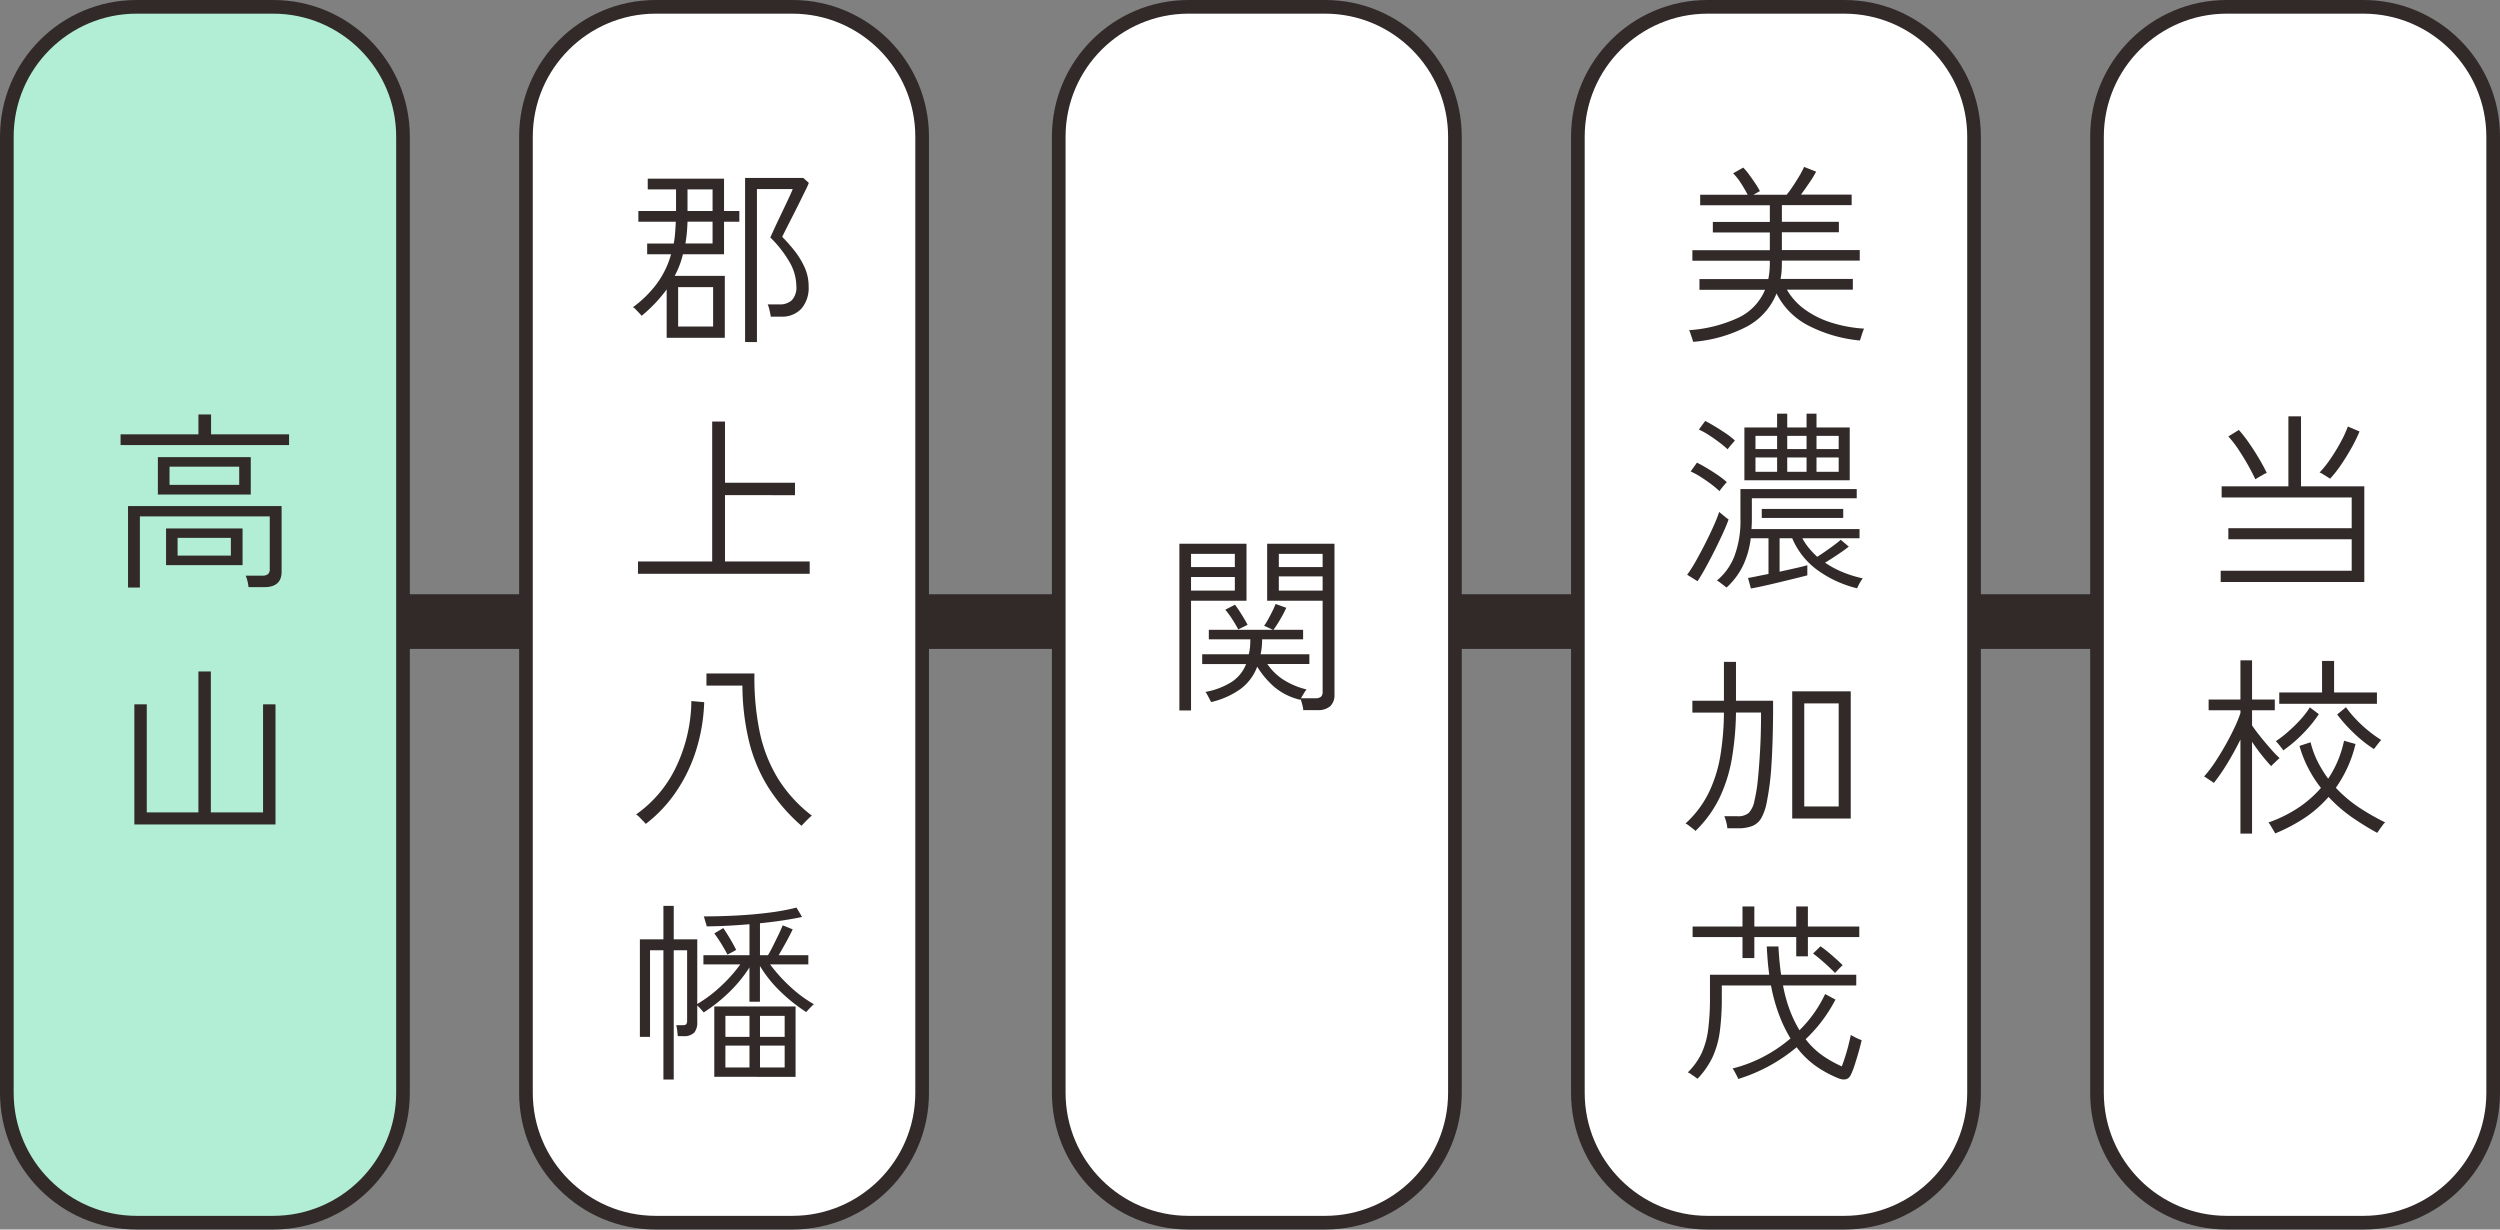
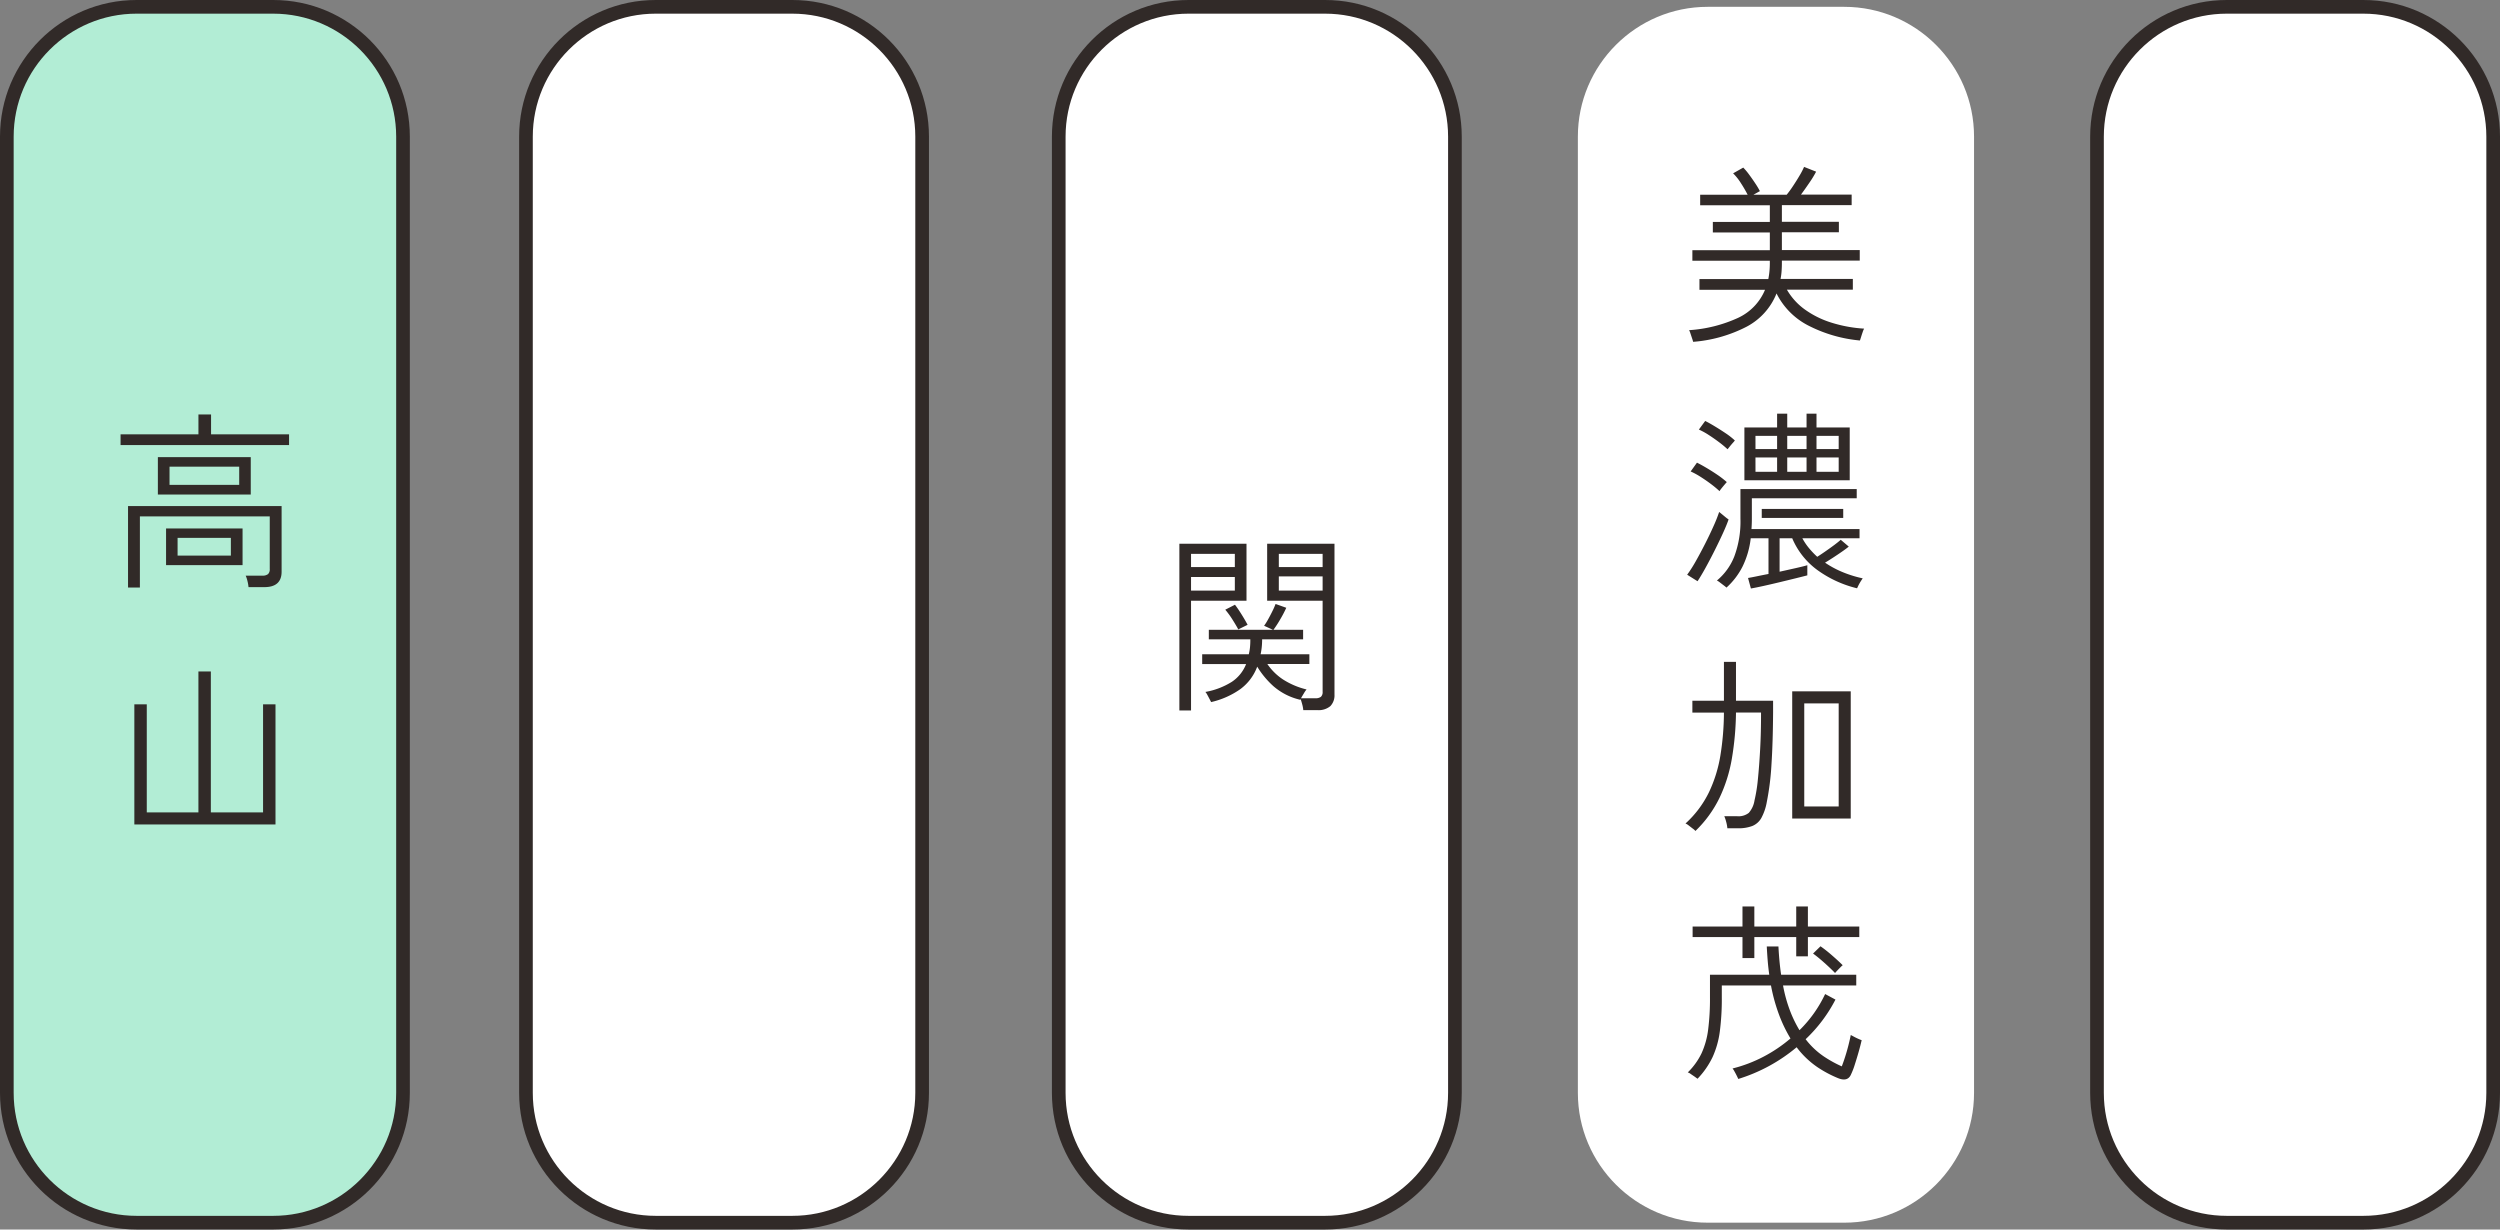
<svg xmlns="http://www.w3.org/2000/svg" width="183" height="90" viewBox="0 0 183 90">
  <rect x="0" y="0" width="183" height="90" fill="#808080" stroke="none" />
  <g data-name="グループ 38980">
-     <path data-name="パス 103506" d="M11.5 45.5h157" fill="none" stroke="#312a28" stroke-width="4" />
    <g data-name="パス 103507" fill="#b2edd5">
      <path d="M20 89.5H10C4.762 89.5.5 85.238.5 80V10C.5 4.762 4.762.5 10 .5h10c5.238 0 9.5 4.262 9.5 9.5v70c0 5.238-4.262 9.5-9.5 9.5z" />
      <path d="M10 1c-4.963 0-9 4.037-9 9v70c0 4.963 4.037 9 9 9h10c4.963 0 9-4.037 9-9V10c0-4.963-4.037-9-9-9H10m0-1h10c5.523 0 10 4.477 10 10v70c0 5.523-4.477 10-10 10H10C4.477 90 0 85.523 0 80V10C0 4.477 4.477 0 10 0z" fill="#312a28" />
    </g>
    <path data-name="パス 103508" d="M9.372 43.008v-5.964h11.242v4.8q0 1.134-1.26 1.134h-1.162a2.84 2.84 0 00-.077-.441 1.969 1.969 0 00-.133-.4H19.2a.629.629 0 00.42-.112.485.485 0 00.126-.378V37.8H10.24v5.208zm2.184-6.808v-2.74h6.8v2.74zm.6 5.166v-2.684h5.6v2.688zm-3.33-8.788v-.784h5.7v-1.456h.924v1.456h5.71v.784zm3.584 2.912h5.1v-1.33h-5.1zm.59 5.18h3.9v-1.3H13zM9.834 60.35v-8.792h.91v7.91h3.78V49.15h.91v10.318h3.822v-7.91h.91v8.792z" fill="#312a28" />
    <g data-name="パス 103521" fill="#fff">
      <path d="M58 89.5H48c-5.238 0-9.5-4.262-9.5-9.5V10c0-5.238 4.262-9.5 9.5-9.5h10c5.238 0 9.5 4.262 9.5 9.5v70c0 5.238-4.262 9.5-9.5 9.5z" />
      <path d="M48 1c-4.963 0-9 4.037-9 9v70c0 4.963 4.037 9 9 9h10c4.963 0 9-4.037 9-9V10c0-4.963-4.037-9-9-9H48m0-1h10c5.523 0 10 4.477 10 10v70c0 5.523-4.477 10-10 10H48c-5.523 0-10-4.477-10-10V10c0-5.523 4.477-10 10-10z" fill="#312a28" />
    </g>
-     <path data-name="パス 103522" d="M48.8 24.728v-3.542a10.4 10.4 0 01-.833 1 10.674 10.674 0 01-1 .931q-.042-.056-.175-.2l-.26-.268a.679.679 0 00-.2-.161 8.241 8.241 0 001.726-1.694 6.614 6.614 0 001.064-2.184h-1.75v-.784h1.946q.07-.378.1-.777t.049-.819h-2.739v-.784h2.758v-1.582h-2.072v-.784H53v2.366h1.12v.784H53v2.38h-3.01a6.157 6.157 0 01-.252.819 6.683 6.683 0 01-.35.763h3.668v4.536zm5.74.308V13.024h4.26l.406.364a4.545 4.545 0 01-.224.5l-.469.952q-.273.553-.553 1.1t-.476.938q-.2.392-.224.462a12.391 12.391 0 01.854.959 5.945 5.945 0 01.763 1.225 3.355 3.355 0 01.315 1.442 2.327 2.327 0 01-.532 1.631 1.911 1.911 0 01-1.484.581h-.756q-.028-.2-.091-.469a2.346 2.346 0 00-.133-.427h.868a1.269 1.269 0 00.9-.308 1.372 1.372 0 00.329-1.036 3.581 3.581 0 00-.5-1.757 8.359 8.359 0 00-1.407-1.8q.028-.056.189-.413t.4-.861l.476-1q.238-.5.4-.854.161-.357.175-.413h-2.618v11.2zm-4.9-1.136h2.56v-2.882h-2.56zm.532-6.076h1.988v-1.6h-1.834q-.014.42-.049.812t-.105.79zm.154-2.38h1.834v-1.582h-1.834zM46.7 42v-.9h5.432V30.856h.938v4.48h5.124v.91H53.07V41.1h6.2v.9zm11.97 18.448a12.791 12.791 0 01-2.422-2.8 11.487 11.487 0 01-1.414-3.36 17.839 17.839 0 01-.49-4.1h-2.632V49.3h3.514a19.511 19.511 0 00.374 4.232 10.77 10.77 0 001.33 3.43 10.231 10.231 0 002.5 2.744 1.639 1.639 0 00-.231.2q-.161.154-.315.315t-.214.227zm-11.4-.14q-.056-.07-.2-.217t-.279-.291a1.1 1.1 0 00-.231-.182 8.941 8.941 0 002.849-3.311 11.523 11.523 0 001.2-4.991l.938.084a13.111 13.111 0 01-.609 3.57 11.543 11.543 0 01-1.47 3.017 10.159 10.159 0 01-2.194 2.321zm1.292 18.714v-9.464h-.98V75.9h-.742v-7.14h1.722v-2.45h.756v2.45h1.722v4.732a9.7 9.7 0 001.75-1.323 10.854 10.854 0 001.4-1.575h-2.7v-.672h3.372v-2.268q-.84.07-1.638.112t-1.5.042a.861.861 0 00-.049-.21q-.049-.154-.091-.308a1.319 1.319 0 00-.07-.21q1.134 0 2.373-.063t2.394-.21a16.533 16.533 0 002.023-.371l.406.686q-.658.14-1.449.259t-1.631.2v2.338h.588q.154-.252.357-.658t.406-.826q.2-.42.315-.7l.728.294q-.1.21-.273.546t-.378.693l-.373.654h2.17v.672h-2.8a11.725 11.725 0 001.442 1.6 9.415 9.415 0 001.764 1.316 1.443 1.443 0 00-.161.147q-.119.119-.238.245t-.161.182a12.133 12.133 0 01-1.911-1.526 9.207 9.207 0 01-1.477-1.848v2.618h-.77v-2.51a9.937 9.937 0 01-1.47 1.8 11.7 11.7 0 01-1.876 1.491q-.056-.07-.21-.238a3.537 3.537 0 00-.262-.271v1.2a1.183 1.183 0 01-.217.784 1.053 1.053 0 01-.823.26h-.388q-.014-.182-.042-.42a2.307 2.307 0 00-.07-.378h.434q.238 0 .3-.077a.473.473 0 00.063-.287v-5.124h-.98v9.464zm3.724-.2v-5.148h5.95v5.152zm3.346-.686h1.806v-1.6h-1.806zm-2.534 0h1.764v-1.6H53.1zm2.534-2.236h1.806v-1.54h-1.806zm-2.532 0h1.762v-1.54H53.1zm.154-6.02q-.182-.35-.434-.763t-.532-.791l.658-.392q.238.35.5.791t.441.805q-.084.056-.322.182t-.313.168z" fill="#312a28" />
    <g data-name="パス 103523" fill="#fff">
      <path d="M97 89.5H87c-5.238 0-9.5-4.262-9.5-9.5V10c0-5.238 4.262-9.5 9.5-9.5h10c5.238 0 9.5 4.262 9.5 9.5v70c0 5.238-4.262 9.5-9.5 9.5z" />
      <path d="M87 1c-4.963 0-9 4.037-9 9v70c0 4.963 4.037 9 9 9h10c4.963 0 9-4.037 9-9V10c0-4.963-4.037-9-9-9H87m0-1h10c5.523 0 10 4.477 10 10v70c0 5.523-4.477 10-10 10H87c-5.523 0-10-4.477-10-10V10c0-5.523 4.477-10 10-10z" fill="#312a28" />
    </g>
    <path data-name="パス 103524" d="M95.4 51.98a2.384 2.384 0 00-.077-.42q-.063-.238-.119-.392l-.028.056a4.543 4.543 0 01-1.976-1.008 6.434 6.434 0 01-1.172-1.416 3.589 3.589 0 01-1.239 1.647 6.042 6.042 0 01-2.135.945l-.112-.217q-.084-.161-.168-.315a.992.992 0 00-.14-.21 5.4 5.4 0 001.939-.742 2.778 2.778 0 001.043-1.3H88v-.714h3.412a4.027 4.027 0 00.088-.513 5.7 5.7 0 00.024-.581h-3.038v-.7h4.69l-.644-.294a4.31 4.31 0 00.294-.469q.168-.3.322-.616a5.255 5.255 0 00.224-.511l.784.28a8.629 8.629 0 01-.448.854 8.378 8.378 0 01-.49.756h2.17v.7h-3a5.558 5.558 0 01-.028.567 4.567 4.567 0 01-.084.525h3.57v.714H92.77a4.167 4.167 0 001.12 1.113 5.63 5.63 0 001.75.749 1.813 1.813 0 00-.189.273q-.133.217-.217.371h1.05a.632.632 0 00.406-.105.462.462 0 00.126-.371v-6.664h-4.06V39.8h4.928v11.032a1.141 1.141 0 01-.3.854 1.333 1.333 0 01-.959.294zm-9.07.028V39.8h4.914v4.172h-4.06v8.036zm7.28-8.778h3.206v-1.036H93.61zm-6.426 0h3.206v-.994h-3.206zm0-1.722h3.206v-.966h-3.206zm6.426 0h3.206v-.966H93.61zm-2.968 4.564q-.14-.266-.413-.7a6.137 6.137 0 00-.539-.742l.71-.364q.224.294.49.721t.434.749z" fill="#312a28" />
    <g data-name="パス 103537" fill="#fff">
      <path d="M173 89.5h-10c-5.238 0-9.5-4.262-9.5-9.5V10c0-5.238 4.262-9.5 9.5-9.5h10c5.238 0 9.5 4.262 9.5 9.5v70c0 5.238-4.262 9.5-9.5 9.5z" />
      <path d="M163 1c-4.963 0-9 4.037-9 9v70c0 4.963 4.037 9 9 9h10c4.963 0 9-4.037 9-9V10c0-4.963-4.037-9-9-9h-10m0-1h10c5.523 0 10 4.477 10 10v70c0 5.523-4.477 10-10 10h-10c-5.523 0-10-4.477-10-10V10c0-5.523 4.477-10 10-10z" fill="#312a28" />
    </g>
-     <path data-name="パス 103553" d="M162.554 42.6v-.824h9.59v-2.3h-9.03v-.812h9.03v-2.25h-9.52V35.6h4.886v-5.124h.924V35.6h4.634v7zm8.008-7.56q-.056-.04-.217-.14l-.322-.2a.874.874 0 00-.231-.112 7.776 7.776 0 00.791-.988 13.516 13.516 0 00.756-1.239 8.662 8.662 0 00.525-1.141l.854.364a11.177 11.177 0 01-.588 1.2q-.364.651-.77 1.246a8.564 8.564 0 01-.798 1.012zm-5.474.042q-.224-.49-.553-1.071t-.693-1.125a7.458 7.458 0 00-.728-.938l.77-.476a9.7 9.7 0 01.742.952q.378.546.721 1.12t.581 1.078a1.048 1.048 0 00-.245.112l-.35.2zM164 61.022v-6.888q-.434.882-.945 1.722a14.212 14.212 0 01-1 1.456 1.39 1.39 0 00-.2-.14q-.154-.1-.3-.2a1.223 1.223 0 00-.217-.133 8.842 8.842 0 00.784-1.022q.392-.588.756-1.232t.658-1.26A9.919 9.919 0 00164 52.2v-.21h-2.328v-.782H164v-2.87h.85v2.87h1.666v.784h-1.666V53.1q.224.336.595.8t.756.9a8.279 8.279 0 00.665.693q-.056.042-.189.168l-.259.245a1.657 1.657 0 00-.168.175q-.294-.308-.686-.8t-.714-.981v6.72zm2.548-.014q-.028-.056-.133-.231l-.21-.35a.863.863 0 00-.161-.217 9.942 9.942 0 002.1-1.022 8.2 8.2 0 001.75-1.512 9.132 9.132 0 01-.917-1.421 8.584 8.584 0 01-.655-1.655l.812-.266a6.77 6.77 0 00.532 1.442 9.056 9.056 0 00.756 1.224 7.658 7.658 0 00.7-1.3 8.139 8.139 0 00.462-1.477l.84.238a9.147 9.147 0 01-.595 1.736 9.369 9.369 0 01-.847 1.47 9.738 9.738 0 001.718 1.451 16.837 16.837 0 001.89 1.078 1.224 1.224 0 00-.182.21q-.126.168-.238.329t-.154.231a19.417 19.417 0 01-1.9-1.176 10.611 10.611 0 01-1.666-1.456 8.755 8.755 0 01-1.792 1.566 12.659 12.659 0 01-2.114 1.108zm.294-9.492v-.826h3.132v-2.31h.882v2.31h3.136v.826zm.294 3.416a1.4 1.4 0 00-.14-.2l-.231-.287a1.253 1.253 0 00-.175-.189 8.37 8.37 0 00.882-.679 10.884 10.884 0 00.91-.889 6.12 6.12 0 00.7-.91l.658.5a9.543 9.543 0 01-1.19 1.449 9.835 9.835 0 01-1.418 1.205zm6.636-.1a9.464 9.464 0 01-1.442-1.141 11 11 0 01-1.25-1.391l.644-.532a8.1 8.1 0 00.749.9 9.432 9.432 0 00.931.854 9.38 9.38 0 00.9.644q-.042.042-.161.189t-.224.287z" fill="#312a28" />
    <g data-name="パス 103538" fill="#fff">
      <path d="M135 89.5h-10c-5.238 0-9.5-4.262-9.5-9.5V10c0-5.238 4.262-9.5 9.5-9.5h10c5.238 0 9.5 4.262 9.5 9.5v70c0 5.238-4.262 9.5-9.5 9.5z" />
-       <path d="M125 1c-4.963 0-9 4.037-9 9v70c0 4.963 4.037 9 9 9h10c4.963 0 9-4.037 9-9V10c0-4.963-4.037-9-9-9h-10m0-1h10c5.523 0 10 4.477 10 10v70c0 5.523-4.477 10-10 10h-10c-5.523 0-10-4.477-10-10V10c0-5.523 4.477-10 10-10z" fill="#312a28" />
    </g>
    <path data-name="パス 103539" d="M123.938 25.022a2.328 2.328 0 00-.077-.252l-.119-.357a1.292 1.292 0 00-.1-.245 10.166 10.166 0 003.584-.9 3.926 3.926 0 001.974-2.054h-4.8v-.784h5.04a5.663 5.663 0 00.084-.574q.028-.294.028-.616v-.154h-5.67v-.77h5.67v-1.3h-4.172v-.77h4.172v-1.22h-5.1v-.77h3.476a9.171 9.171 0 00-.483-.833 3.991 3.991 0 00-.581-.735l.742-.42a4.653 4.653 0 01.434.518q.238.322.455.651a5.6 5.6 0 01.329.553l-.476.266h2.436a7.761 7.761 0 00.476-.656q.266-.4.49-.784a4.983 4.983 0 00.308-.6l.882.35a7.4 7.4 0 01-.5.819q-.329.483-.609.861h3.71v.77h-5.107v1.218h4.172v.77h-4.172v1.3h5.7v.77h-5.7v.154q0 .308-.021.609a4.589 4.589 0 01-.077.581h5.292v.784H130.8a4.65 4.65 0 001.307 1.447 6.776 6.776 0 001.946.966 9.959 9.959 0 002.4.441 1.51 1.51 0 00-.105.252q-.063.182-.119.364t-.084.252a10.313 10.313 0 01-3.73-1.071 5.305 5.305 0 01-2.373-2.373 4.722 4.722 0 01-2.163 2.42 10.226 10.226 0 01-3.941 1.122zm3.752 10.132V31.29h2.394v-1.008h.742v1.008h1.414v-1.008h.728v1.008h2.432v3.864zm.476 7.924l-.21-.77q.182-.028.588-.112t.91-.182V39.4h-1.3a6.352 6.352 0 01-.6 2.072 5.282 5.282 0 01-1.176 1.54 2.3 2.3 0 00-.189-.154l-.294-.224a1.107 1.107 0 00-.217-.14 4.352 4.352 0 001.274-1.764 7.317 7.317 0 00.448-2.762V35.8h8.512v.672h-7.676v1.484q0 .2-.007.385t-.021.385h7.91v.674h-4.186a4.321 4.321 0 00.49.728 6.4 6.4 0 00.6.63q.266-.168.6-.4t.644-.462q.308-.231.476-.385l.588.5q-.168.14-.469.35t-.644.434q-.343.224-.623.392a7.043 7.043 0 001.323.707 8.47 8.47 0 001.435.441q-.042.056-.14.21a3.438 3.438 0 00-.175.308l-.1.21a8.242 8.242 0 01-2.877-1.316 5.542 5.542 0 01-1.87-2.347h-.924v2.45l1.19-.266q.56-.126.84-.21v.742q-.322.084-.861.217t-1.148.28q-.609.147-1.176.273t-.945.192zm-3.906-.532l-.76-.476a9.57 9.57 0 00.62-.97q.336-.595.679-1.267t.623-1.3a10.625 10.625 0 00.42-1.057q.056.042.2.161t.28.231a2.175 2.175 0 00.21.154q-.126.378-.4.98t-.612 1.276q-.336.672-.672 1.281t-.588.987zm4.7-4.634v-.658h5.964v.658zm-3.09-1.96a7.462 7.462 0 00-.623-.518q-.371-.28-.77-.532a5.443 5.443 0 00-.721-.392l.462-.644q.336.168.735.406t.784.5a6.63 6.63 0 01.665.518q-.042.042-.161.182t-.231.28a1.4 1.4 0 00-.14.2zm.588-3.066a7.462 7.462 0 00-.623-.518q-.371-.28-.763-.532a5.126 5.126 0 00-.714-.392l.462-.63q.308.154.714.4t.8.511a5.225 5.225 0 01.658.518 2.16 2.16 0 01-.147.175q-.119.133-.231.273t-.156.195zm6.51 1.652h1.624v-1.05h-1.624zm-4.466 0h1.582v-1.05H128.5zm4.466-1.666h1.624v-.966h-1.624zm-4.466 0h1.582v-.966H128.5zm2.324 1.666h1.414v-1.05h-1.414zm0-1.666h1.414v-.966h-1.414zm.364 27.044v-9.31h4.284v9.31zm-7.084.91a1.09 1.09 0 00-.189-.168l-.3-.231a.933.933 0 00-.238-.147 7.564 7.564 0 001.708-2.268 9.979 9.979 0 00.846-2.712 20.112 20.112 0 00.259-3.136h-2.31v-.868h2.31V48.45h.882v2.842h2.716v.854q-.014 2.2-.119 3.822a19.534 19.534 0 01-.343 2.744 3.844 3.844 0 01-.4 1.169 1.343 1.343 0 01-.658.581 2.833 2.833 0 01-1.057.168h-.77a2.577 2.577 0 00-.084-.462 2.732 2.732 0 00-.14-.42h.952a1.212 1.212 0 00.84-.245 1.8 1.8 0 00.42-.917 11.353 11.353 0 00.245-1.526q.1-.98.168-2.24t.063-2.66h-1.833a21.567 21.567 0 01-.3 3.36 10.964 10.964 0 01-.91 2.891 8.534 8.534 0 01-1.758 2.415zm7.966-1.792h2.52v-7.546h-2.52zm-4.83 19.946q-.028-.07-.112-.238t-.175-.329a1.136 1.136 0 00-.133-.2 10.234 10.234 0 002.289-.875 10.631 10.631 0 001.953-1.323 10.333 10.333 0 01-.819-1.687 12.841 12.841 0 01-.609-2.191h-3.6v.882a18.3 18.3 0 01-.145 2.481 6.586 6.586 0 01-.532 1.883 6.014 6.014 0 01-1.1 1.582l-.2-.147-.294-.2a.727.727 0 00-.219-.118 4.971 4.971 0 001.008-1.4 5.971 5.971 0 00.483-1.736 17.848 17.848 0 00.133-2.345V71.35h4.34q-.07-.49-.112-1t-.07-1.071h.854q.028.56.077 1.078t.119.994h5.5v.784h-5.36a10.538 10.538 0 00.511 1.848 8.854 8.854 0 00.693 1.428 9.164 9.164 0 001.878-2.647l.756.406a10.815 10.815 0 01-2.184 2.9 5.727 5.727 0 001.309 1.246 8.638 8.638 0 001.337.742q.126-.322.259-.742t.238-.84q.105-.42.161-.714.056.028.224.119t.343.168a1.908 1.908 0 00.231.091q-.084.378-.224.868t-.287.945a5.4 5.4 0 01-.287.735q-.252.518-.952.224a8.491 8.491 0 01-1.47-.784 6.448 6.448 0 01-1.54-1.47 12.278 12.278 0 01-4.272 2.322zm.308-8.848v-1.54h-3.65v-.77h3.65v-1.47h.868v1.47h3.066v-1.47h.854v1.47h3.762v.77h-3.762v1.414h-.854v-1.414h-3.066v1.54zm6.776 1.092q-.308-.322-.777-.742t-.833-.682l.546-.532a10.04 10.04 0 01.833.658q.469.406.791.728a1.547 1.547 0 00-.168.154q-.126.126-.238.245t-.154.171z" fill="#312a28" />
  </g>
</svg>